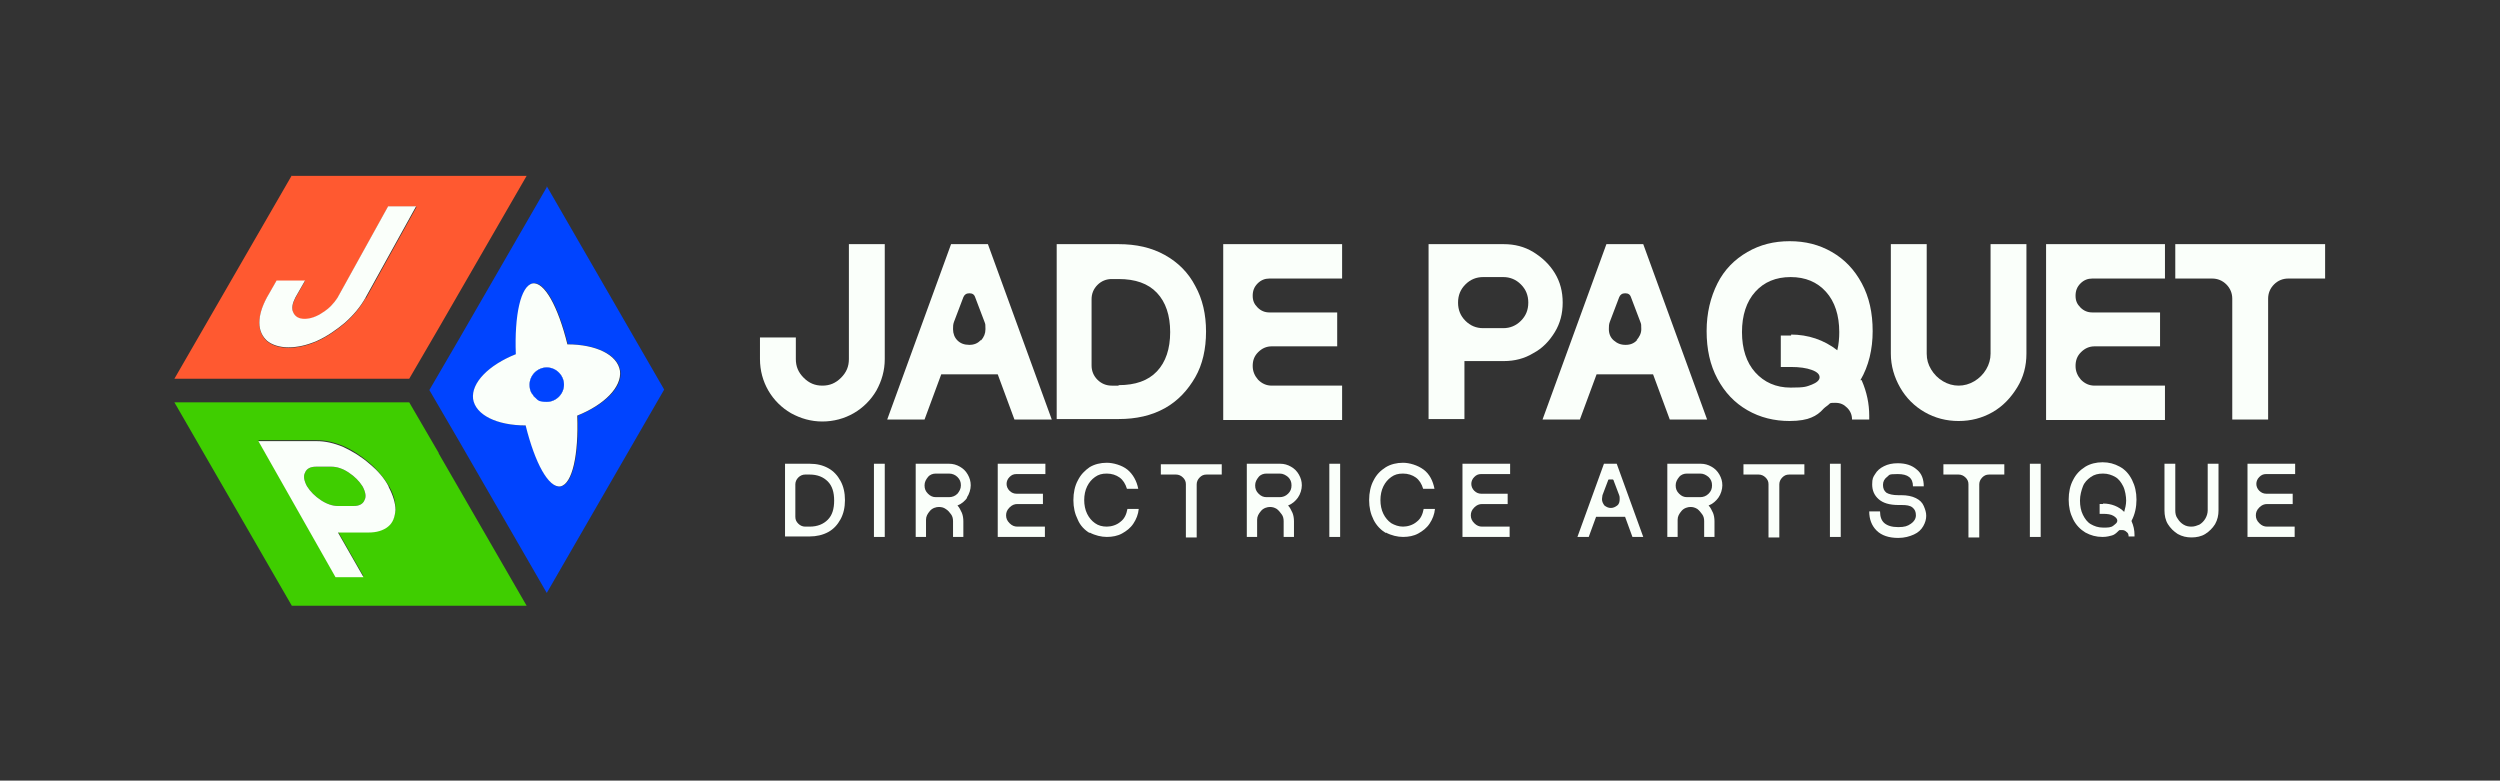
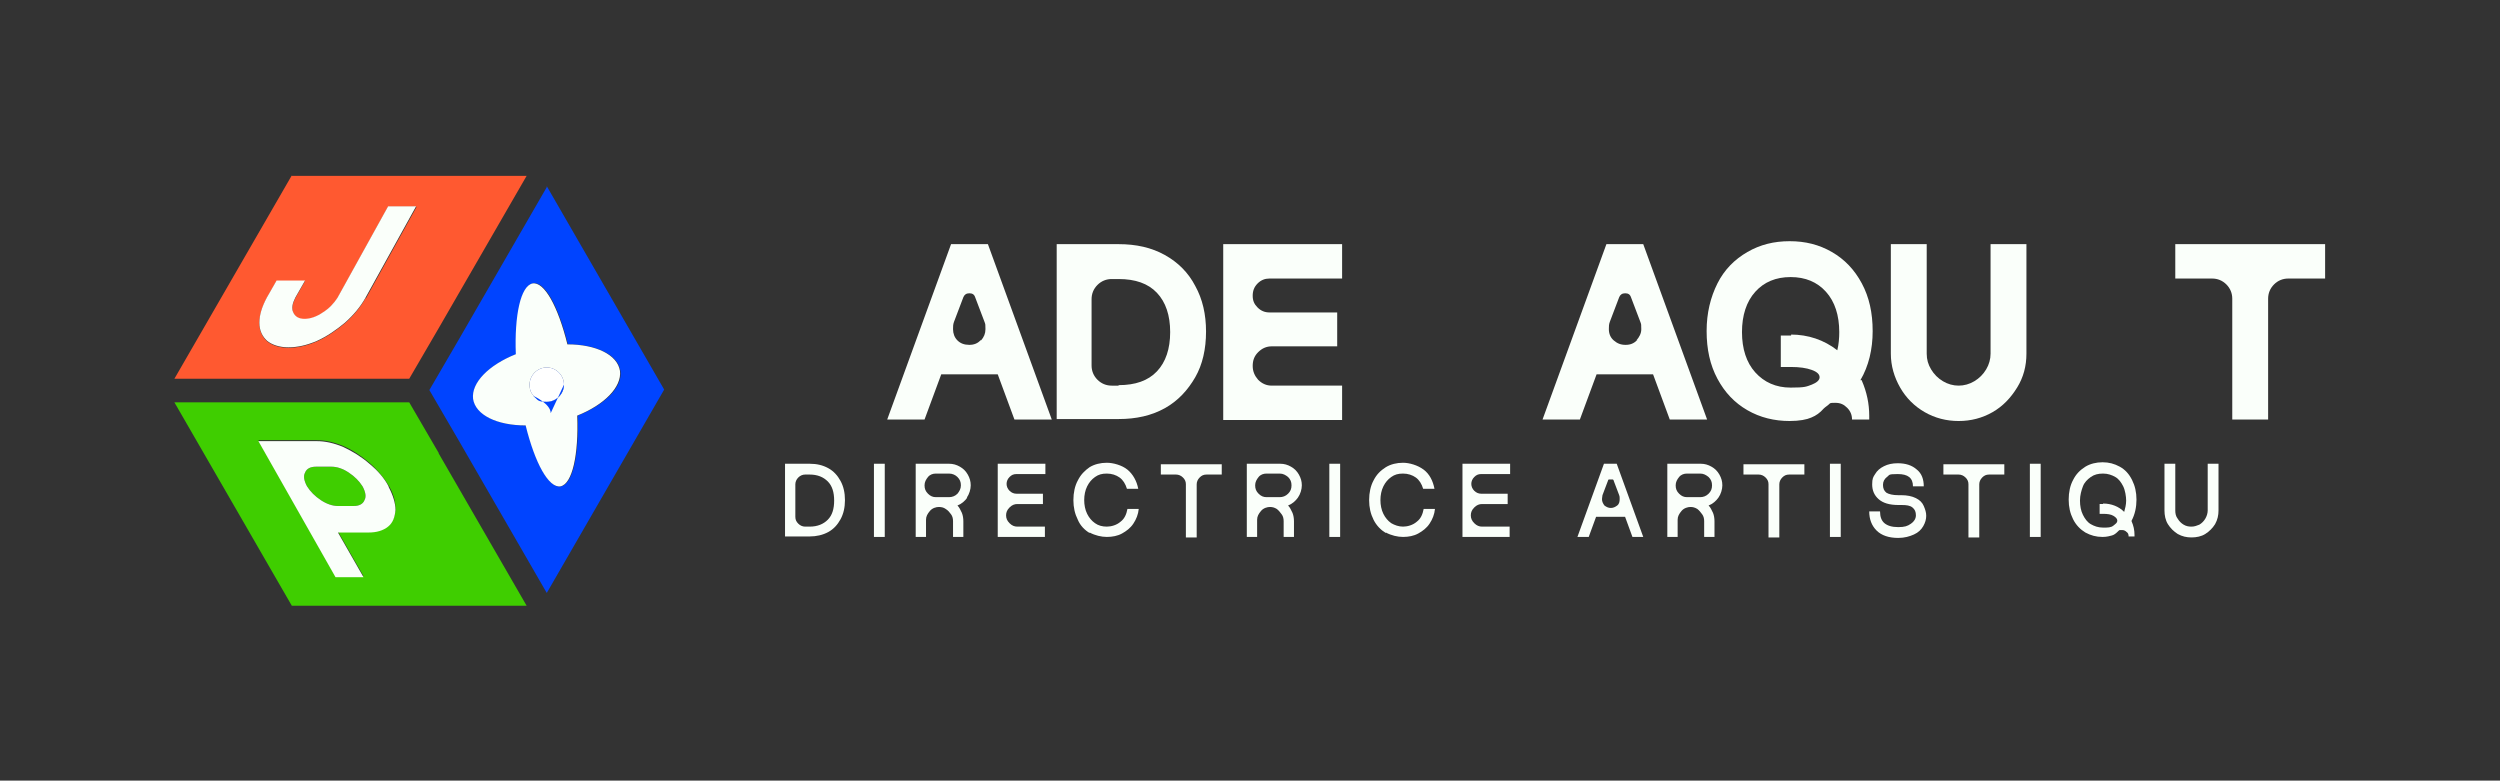
<svg xmlns="http://www.w3.org/2000/svg" id="Calque_1" version="1.1" viewBox="0 0 508.9 158.9">
  <rect x="0" y="0" width="508.9" height="158.9" fill="#333333" stroke="none" />
  <defs>
    <style>
      .st0 {
        fill: #fff;
      }

      .st1 {
        fill: #3fce00;
      }

      .st2 {
        fill: #ff5930;
      }

      .st3 {
        fill: #04f;
      }

      .st4 {
        fill: #fafffa;
      }
    </style>
  </defs>
-   <path class="st4" d="M161,84.1c-1.9-1.1-3.5-2.7-4.6-4.6s-1.7-4.1-1.7-6.4v-4.4h7.3v4.4c0,1.5.5,2.7,1.6,3.8s2.3,1.6,3.8,1.6,2.7-.5,3.8-1.6,1.6-2.3,1.6-3.8v-23.4h7.3v23.4c0,2.3-.6,4.4-1.7,6.4-1.1,1.9-2.7,3.5-4.6,4.6-1.9,1.1-4.1,1.7-6.4,1.7s-4.4-.6-6.4-1.7h0Z" />
  <path class="st4" d="M214.1,85.4h-7.6l-3.4-9.2h-11.5l-3.4,9.2h-7.6l13-35.7h7.5l13,35.7ZM199.7,69.3c.6-.7.9-1.4.9-2.3s0-1-.2-1.5l-1.9-5c-.2-.6-.6-.8-1.2-.8s-1,.3-1.2.8l-1.9,5c-.2.5-.2,1-.2,1.5,0,.9.3,1.7.9,2.3.6.6,1.4.9,2.4.9s1.7-.3,2.4-1h0Z" />
  <path class="st4" d="M215.1,85.4v-35.7h12.6c3.6,0,6.7.7,9.4,2.2s4.8,3.6,6.2,6.3c1.5,2.7,2.2,5.8,2.2,9.3s-.7,6.7-2.2,9.3-3.5,4.8-6.2,6.3-5.8,2.2-9.4,2.2h-12.6ZM227.7,78.4c3.4,0,6-.9,7.8-2.8s2.7-4.6,2.7-8-.9-6.1-2.7-8-4.4-2.8-7.8-2.8h-1.4c-1.1,0-2.1.4-2.9,1.2s-1.2,1.8-1.2,2.9v13.5c0,1.1.4,2.1,1.2,2.9s1.8,1.2,2.9,1.2h1.4Z" />
  <path class="st4" d="M249,85.4v-35.7h24.2v7h-14.8c-.9,0-1.7.3-2.4,1-.7.7-1,1.5-1,2.5s.3,1.7,1,2.4c.7.7,1.5,1,2.4,1h13.8v6.9h-13.3c-1.1,0-2,.4-2.8,1.2s-1.1,1.7-1.1,2.8.4,2,1.1,2.8c.8.8,1.7,1.2,2.8,1.2h14.3v7h-24.2Z" />
-   <path class="st4" d="M290.8,85.4v-35.7h15.3c2.2,0,4.2.5,6,1.6s3.3,2.5,4.4,4.3,1.6,3.8,1.6,6-.5,4.2-1.6,6-2.5,3.3-4.4,4.3c-1.8,1.1-3.8,1.6-6,1.6h-8v11.8h-7.3ZM306,66.8c1.4,0,2.6-.5,3.6-1.5s1.5-2.2,1.5-3.7-.5-2.7-1.5-3.7-2.2-1.5-3.6-1.5h-4.1c-1.4,0-2.6.5-3.6,1.5s-1.5,2.2-1.5,3.7.5,2.7,1.5,3.7,2.2,1.5,3.6,1.5h4.1Z" />
  <path class="st4" d="M347.5,85.4h-7.6l-3.4-9.2h-11.5l-3.4,9.2h-7.6l13-35.7h7.5l13,35.7ZM333.1,69.3c.6-.7,1-1.4,1-2.3s0-1-.2-1.5l-1.9-5c-.2-.6-.6-.8-1.2-.8s-1,.3-1.2.8l-1.9,5c-.2.5-.2,1-.2,1.5,0,.9.3,1.7,1,2.3s1.4.9,2.4.9,1.7-.3,2.4-1h-.2,0Z" />
  <path class="st4" d="M379,77.5c1,2.3,1.5,4.7,1.5,7.1v.8h-3.5c0-.9-.3-1.7-1-2.4s-1.4-1-2.4-1-1,0-1.3.3-.7.5-1.1.9c-.7.8-1.5,1.4-2.5,1.8-.9.4-2.4.7-4.4.7-3.1,0-6-.7-8.6-2.2s-4.6-3.6-6.1-6.4-2.2-6-2.2-9.7.8-6.9,2.2-9.7,3.5-4.9,6.1-6.4,5.4-2.2,8.6-2.2,6,.7,8.6,2.2,4.6,3.6,6.1,6.4,2.2,6,2.2,9.7-.8,7.1-2.5,10h.3,0ZM364.5,68.1c3.6,0,6.8,1.1,9.5,3.2.3-1.2.4-2.5.4-3.7,0-3.4-.9-6.2-2.7-8.2-1.8-2-4.2-3-7.2-3s-5.4,1-7.2,3-2.7,4.8-2.7,8.2.9,6.2,2.7,8.2,4.2,3.1,7.2,3.1,3.2-.2,4.3-.6c1-.4,1.6-.9,1.6-1.5s-.5-1.1-1.6-1.5-2.5-.6-4.3-.6h-2v-6.4h2.1v-.2h0Z" />
  <path class="st4" d="M391.8,83.9c-2.1-1.2-3.8-2.9-5-5s-1.9-4.4-1.9-6.9v-22.3h7.3v22.3c0,1.2.3,2.2.9,3.2s1.4,1.8,2.4,2.4,2.1.9,3.2.9,2.2-.3,3.2-.9,1.8-1.4,2.4-2.4.9-2.1.9-3.2v-22.3h7.3v22.3c0,2.5-.6,4.8-1.9,6.9s-2.9,3.8-5,5-4.4,1.8-6.9,1.8-4.8-.6-6.9-1.8h0Z" />
-   <path class="st4" d="M416.5,85.4v-35.7h24.2v7h-14.8c-.9,0-1.7.3-2.4,1-.7.7-1,1.5-1,2.5s.3,1.7,1,2.4,1.5,1,2.4,1h13.8v6.9h-13.3c-1.1,0-2,.4-2.8,1.2s-1.1,1.7-1.1,2.8.4,2,1.1,2.8c.8.8,1.7,1.2,2.8,1.2h14.3v7h-24.2Z" />
  <path class="st4" d="M454.4,60.8c0-1.1-.4-2.1-1.2-2.9s-1.8-1.2-2.9-1.2h-7.5v-7h30.5v7h-7.5c-1.1,0-2.1.4-2.9,1.2s-1.2,1.8-1.2,2.9v24.6h-7.3v-24.6Z" />
  <path class="st4" d="M159.8,109.3v-14.9h5c1.5,0,2.7.3,3.8.9s1.9,1.5,2.5,2.6.9,2.4.9,3.9-.3,2.8-.9,3.9c-.6,1.1-1.4,2-2.5,2.6s-2.4.9-3.8.9h-5ZM164.8,107.2c1.6,0,2.8-.5,3.7-1.4s1.3-2.2,1.3-3.9-.4-3-1.3-3.9c-.9-.9-2.1-1.4-3.7-1.4h-.9c-.5,0-1,.2-1.4.6s-.6.9-.6,1.4v6.6c0,.6.2,1,.6,1.4s.9.6,1.4.6c0,0,.9,0,.9,0Z" />
  <path class="st4" d="M180.1,109.3h-2.2v-14.9h2.2v14.9Z" />
  <path class="st4" d="M196.9,101.3c-.5.7-1.2,1.3-2,1.6.4.4.6.9.9,1.5.2.5.3,1.1.3,1.7v3.2h-2.1v-3.2c0-.5-.1-1-.4-1.4-.3-.4-.6-.8-1.1-1.1-.4-.3-.9-.4-1.4-.4s-1.3.2-1.8.8-.8,1.1-.8,1.8v3.5h-2.1v-14.9h6.8c.8,0,1.5.2,2.2.6s1.2.9,1.6,1.6.6,1.4.6,2.2-.3,1.8-.8,2.5c0,0,.1,0,.1,0ZM193.2,101.2c.6,0,1.2-.2,1.7-.7.4-.5.7-1,.7-1.7s-.2-1.2-.7-1.7c-.4-.4-1-.7-1.7-.7h-2.7c-.6,0-1.2.2-1.6.7s-.7,1-.7,1.7.2,1.2.7,1.7,1,.7,1.6.7h2.7Z" />
  <path class="st4" d="M203.1,109.3v-14.9h9.7v2.1h-5.9c-.6,0-1,.2-1.4.6s-.6.9-.6,1.4.2,1,.6,1.4.9.6,1.4.6h5.4v2.1h-5.2c-.6,0-1.1.2-1.6.7s-.7,1-.7,1.6.2,1.1.7,1.6,1,.7,1.6.7h5.6v2.1h-9.7,0Z" />
  <path class="st4" d="M221.8,108.5c-1-.6-1.9-1.5-2.4-2.7-.6-1.2-.9-2.5-.9-4s.3-2.9.9-4c.6-1.2,1.4-2,2.4-2.7,1-.6,2.2-.9,3.5-.9s3.1.5,4.2,1.4,1.9,2.3,2.2,3.9h-2.3c-.3-1-.8-1.8-1.5-2.3s-1.6-.8-2.6-.8-1.7.2-2.4.7-1.2,1.1-1.6,1.9-.6,1.8-.6,2.8.2,2,.6,2.8.9,1.4,1.6,1.9,1.5.7,2.4.7,2-.3,2.8-1c.8-.6,1.2-1.5,1.4-2.6h2.3c-.1,1.1-.5,2.1-1.1,3s-1.4,1.5-2.3,2c-.9.5-2,.7-3.1.7s-2.4-.3-3.5-.9h0Z" />
  <path class="st4" d="M241.4,98.6c0-.6-.2-1-.6-1.4s-.9-.6-1.4-.6h-3.1v-2.1h12.4v2.1h-3.1c-.6,0-1,.2-1.4.6s-.6.9-.6,1.4v10.8h-2.2v-10.8h0Z" />
  <path class="st4" d="M264.2,101.3c-.5.7-1.2,1.3-2,1.6.4.4.6.9.9,1.5.2.5.3,1.1.3,1.7v3.2h-2.1v-3.2c0-.5-.1-1-.4-1.4s-.6-.8-1-1.1c-.5-.3-.9-.4-1.4-.4s-1.3.2-1.8.8-.8,1.1-.8,1.8v3.5h-2.1v-14.9h6.8c.8,0,1.5.2,2.2.6s1.2.9,1.6,1.6.6,1.4.6,2.2-.3,1.8-.8,2.5h0ZM260.5,101.2c.6,0,1.2-.2,1.7-.7s.7-1,.7-1.7-.2-1.2-.7-1.7c-.5-.4-1-.7-1.7-.7h-2.7c-.6,0-1.2.2-1.6.7s-.7,1-.7,1.7.2,1.2.7,1.7,1,.7,1.6.7h2.7Z" />
  <path class="st4" d="M272.8,109.3h-2.2v-14.9h2.2v14.9Z" />
  <path class="st4" d="M282.1,108.5c-1-.6-1.9-1.5-2.5-2.7s-.9-2.5-.9-4,.3-2.9.9-4c.6-1.2,1.4-2,2.5-2.7,1-.6,2.2-.9,3.5-.9s3,.5,4.2,1.4,1.9,2.3,2.2,3.9h-2.3c-.3-1-.8-1.8-1.5-2.3s-1.6-.8-2.6-.8-1.7.2-2.4.7-1.2,1.1-1.6,1.9-.6,1.8-.6,2.8.2,2,.6,2.8.9,1.4,1.6,1.9c.7.4,1.5.7,2.4.7s2-.3,2.8-1c.8-.6,1.2-1.5,1.4-2.6h2.3c-.1,1.1-.5,2.1-1.1,3s-1.4,1.5-2.3,2-2,.7-3.1.7-2.4-.3-3.5-.9h0Z" />
  <path class="st4" d="M297.7,109.3v-14.9h9.7v2.1h-5.9c-.6,0-1,.2-1.4.6s-.6.9-.6,1.4.2,1,.6,1.4.9.6,1.4.6h5.4v2.1h-5.2c-.6,0-1.1.2-1.6.7s-.7,1-.7,1.6.2,1.1.7,1.6,1,.7,1.6.7h5.6v2.1h-9.7.1Z" />
  <path class="st4" d="M334.6,109.3h-2.3l-1.5-4.1h-5.9l-1.5,4.1h-2.3l5.4-14.9h2.6l5.4,14.9h0ZM329.2,102.9c.4-.3.5-.8.5-1.3s0-.5-.1-.8l-1.1-2.9s0-.2-.2-.3h-.8c-.1,0-.2.2-.2.3l-1.1,2.9c0,.2-.1.5-.1.8,0,.5.2.9.5,1.3.4.3.8.5,1.3.5s.9-.2,1.3-.5h0Z" />
  <path class="st4" d="M349.8,101.3c-.5.7-1.2,1.3-2,1.6.4.4.6.9.9,1.5.2.5.3,1.1.3,1.7v3.2h-2.1v-3.2c0-.5-.1-1-.4-1.4s-.6-.8-1-1.1c-.5-.3-.9-.4-1.4-.4s-1.3.2-1.8.8-.8,1.1-.8,1.8v3.5h-2.1v-14.9h6.8c.8,0,1.5.2,2.2.6s1.2.9,1.6,1.6.6,1.4.6,2.2-.3,1.8-.8,2.5h0ZM346.1,101.2c.6,0,1.2-.2,1.7-.7s.7-1,.7-1.7-.2-1.2-.7-1.7c-.5-.4-1-.7-1.7-.7h-2.7c-.6,0-1.2.2-1.6.7s-.7,1-.7,1.7.2,1.2.7,1.7,1,.7,1.6.7h2.7Z" />
  <path class="st4" d="M360,98.6c0-.6-.2-1-.6-1.4s-.9-.6-1.4-.6h-3.1v-2.1h12.4v2.1h-3.1c-.6,0-1,.2-1.4.6s-.6.9-.6,1.4v10.8h-2.2v-10.8h0Z" />
  <path class="st4" d="M374.7,109.3h-2.2v-14.9h2.2v14.9Z" />
  <path class="st4" d="M382,108c-1-1-1.5-2.3-1.5-3.9h2.2c0,1.1.3,1.9.9,2.4s1.5.8,2.8.8,1.9-.2,2.6-.7c.6-.4,1-1,1-1.7s-.2-1.2-.7-1.6-1.2-.5-2.2-.5h-.6c-1.9,0-3.2-.4-4.1-1.2s-1.3-1.8-1.3-3,.2-1.5.6-2.1c.4-.7,1-1.2,1.8-1.6s1.7-.6,2.8-.6c1.6,0,2.9.4,3.9,1.3,1,.8,1.4,2,1.4,3.4h-2.2c0-1.7-1-2.5-3.1-2.5s-1.6.2-2.2.6c-.5.4-.8.9-.8,1.6s.2,1.2.7,1.6c.5.3,1.3.5,2.4.5h.6c1.2,0,2.2.2,3,.6s1.3.9,1.6,1.6.5,1.3.5,2-.2,1.4-.6,2.1-1,1.3-1.9,1.7-1.9.7-3.2.7c-1.9,0-3.4-.5-4.4-1.5h0Z" />
  <path class="st4" d="M400.7,98.6c0-.6-.2-1-.6-1.4s-.9-.6-1.4-.6h-3.1v-2.1h12.4v2.1h-3.1c-.6,0-1,.2-1.4.6s-.6.9-.6,1.4v10.8h-2.2v-10.8h0Z" />
  <path class="st4" d="M415.4,109.3h-2.2v-14.9h2.2v14.9Z" />
  <path class="st4" d="M433.9,106.1c.4.9.6,1.8.6,2.8v.3h-1.2c0-.4-.1-.7-.4-.9-.3-.3-.6-.4-.9-.4h-.5c-.1,0-.3.2-.5.4-.3.3-.7.6-1.1.7s-1,.3-1.9.3c-1.3,0-2.4-.3-3.5-.9-1-.6-1.9-1.5-2.5-2.7s-.9-2.5-.9-4,.3-2.9.9-4c.6-1.2,1.4-2,2.5-2.7,1-.6,2.2-.9,3.5-.9s2.4.3,3.5.9,1.9,1.5,2.5,2.7.9,2.5.9,4-.3,3-1,4.3h0ZM428.1,102.5c1.7,0,3.2.6,4.3,1.7.2-.7.4-1.5.4-2.3s-.2-2.1-.6-2.9-.9-1.5-1.6-1.9-1.5-.7-2.5-.7-1.8.2-2.5.7-1.3,1.1-1.6,1.9-.6,1.8-.6,2.9.2,2.1.6,2.9.9,1.5,1.6,1.9,1.5.7,2.5.7,1.6,0,2.1-.4.8-.6.8-1-.3-.7-.8-1-1.2-.4-2.1-.4h-.7v-2h.7Z" />
  <path class="st4" d="M443.3,108.7c-.8-.5-1.5-1.2-2-2s-.7-1.8-.7-2.8v-9.5h2.2v9.5c0,.6.1,1.2.5,1.7.3.5.7.9,1.2,1.2.5.3,1,.4,1.6.4s1.1-.2,1.6-.4c.5-.3.9-.7,1.2-1.2.3-.5.5-1.1.5-1.7v-9.5h2.2v9.5c0,1-.2,1.9-.7,2.8-.5.8-1.2,1.5-2,2s-1.8.7-2.8.7-1.9-.2-2.8-.7h0Z" />
-   <path class="st4" d="M457.5,109.3v-14.9h9.7v2.1h-5.9c-.6,0-1,.2-1.4.6s-.6.9-.6,1.4.2,1,.6,1.4.9.6,1.4.6h5.4v2.1h-5.2c-.6,0-1.1.2-1.6.7s-.7,1-.7,1.6.2,1.1.7,1.6,1,.7,1.6.7h5.6v2.1h-9.7.1Z" />
  <path class="st1" d="M74.2,101.8c-.3.8-1.1,1.2-2.2,1.2h-3.2c-1.1,0-2.3-.4-3.5-1.2-1.2-.8-2.1-1.7-2.8-2.8-.6-1.1-.8-2.1-.4-2.8.3-.8,1.1-1.2,2.2-1.2h3.2c1.1,0,2.3.4,3.5,1.2,1.2.8,2.1,1.7,2.8,2.8.6,1.1.8,2.1.4,2.8Z" />
  <path class="st1" d="M89.3,92.2l-6-10.3h-47.8l23.9,41.4h47.8l-17.9-31h0ZM79,107c-1,.8-2.3,1.2-4,1.2h-6.2l5.2,9.1h-5.7l-15.7-27.7h11.9c1.7,0,3.5.4,5.4,1.2,1.9.8,3.6,2,5.3,3.4,1.6,1.4,2.9,3,3.9,4.6,1,1.7,1.4,3.2,1.4,4.7s-.5,2.5-1.5,3.4h0Z" />
  <path class="st4" d="M79.1,99c-.9-1.7-2.2-3.2-3.9-4.6-1.6-1.4-3.4-2.5-5.3-3.4-1.9-.8-3.7-1.2-5.4-1.2h-11.9l15.7,27.7h5.7l-5.2-9.1h6.2c1.7,0,3-.4,4-1.2,1-.8,1.4-2,1.5-3.4,0-1.4-.5-3-1.4-4.7h0ZM74.2,101.8c-.3.8-1.1,1.2-2.2,1.2h-3.2c-1.1,0-2.3-.4-3.5-1.2-1.2-.8-2.1-1.7-2.8-2.8-.6-1.1-.8-2.1-.4-2.8.3-.8,1.1-1.2,2.2-1.2h3.2c1.1,0,2.3.4,3.5,1.2,1.2.8,2.1,1.7,2.8,2.8.6,1.1.8,2.1.4,2.8Z" />
  <path class="st2" d="M59.4,35.7l-23.9,41.4h47.8l6-10.3,17.9-31h-47.8ZM74.4,60.7c-1,1.8-2.4,3.5-4.2,5.1-1.8,1.5-3.7,2.8-5.7,3.7-2.1.9-4,1.3-5.8,1.3s-3.3-.5-4.3-1.3c-1-.9-1.6-2.1-1.6-3.7s.5-3.2,1.5-5.1l2-3.5h5.8l-2,3.5c-.6,1.2-.8,2.2-.4,3,.4.9,1.2,1.3,2.3,1.3s2.4-.4,3.7-1.3c1.3-.8,2.3-1.9,3-3l10.3-18.6h5.8l-10.3,18.6s0,0-.1,0Z" />
  <path class="st4" d="M84.7,42l-10.3,18.6c-1,1.8-2.4,3.5-4.2,5.1-1.8,1.5-3.7,2.8-5.7,3.7-2.1.9-4,1.3-5.8,1.3s-3.3-.5-4.3-1.3c-1-.9-1.6-2.1-1.6-3.7s.5-3.2,1.5-5.1l2-3.5h5.8l-2,3.5c-.6,1.2-.8,2.2-.4,3,.4.9,1.2,1.3,2.3,1.3s2.4-.4,3.7-1.3c1.3-.8,2.3-1.9,3-3l10.3-18.6h5.8-.1Z" />
  <path class="st3" d="M114.8,78.3c0,1.9-1.6,3.5-3.5,3.5s-1.8-.4-2.5-1l-.2-.2c0-.2-.3-.4-.4-.6-.3-.5-.4-1.1-.4-1.7,0-1.9,1.6-3.5,3.5-3.5s3.5,1.6,3.5,3.5Z" />
  <path class="st3" d="M111.3,38.1l-17.9,31-6,10.3,6,10.3,17.9,31,23.9-41.4-23.9-41.4s0,.2,0,.2ZM114.2,99c-2.4.5-5.2-4.7-7.1-12.4-5.8,0-10.2-2.1-10.7-5.4s3.2-6.9,8.7-9.1c-.3-8,1-13.9,3.4-14.4s5.2,4.7,7.1,12.4c5.8,0,10.2,2.1,10.7,5.4s-3.2,6.9-8.7,9.1c.3,8-1,13.9-3.4,14.4Z" />
  <path class="st4" d="M126.2,75.5c-.5-3.3-4.9-5.4-10.7-5.4-1.9-7.7-4.7-12.8-7.1-12.4-2.4.5-3.7,6.4-3.4,14.4-5.5,2.2-9.1,5.8-8.7,9.1.5,3.3,4.9,5.4,10.7,5.4,1.9,7.7,4.7,12.8,7.1,12.4,2.4-.5,3.7-6.4,3.4-14.4,5.5-2.2,9.1-5.8,8.7-9.1ZM111.3,81.8c-1,0-1.8-.4-2.5-1l-.2-.2c0-.2-.3-.4-.4-.6-.3-.5-.4-1.1-.4-1.7,0-1.9,1.6-3.5,3.5-3.5s3.5,1.6,3.5,3.5-1.6,3.5-3.5,3.5Z" />
  <path class="st0" d="M114.8,78.3c0,1.9-1.6,3.5-3.5,3.5s-1.8-.4-2.5-1l-.2-.2c0-.2-.3-.4-.4-.6-.3-.5-.4-1.1-.4-1.7,0-1.9,1.6-3.5,3.5-3.5s3.5,1.6,3.5,3.5Z" />
-   <path class="st3" d="M114.8,78.3c0,1.9-1.6,3.5-3.5,3.5s-1.8-.4-2.5-1l-.2-.2c0-.2-.3-.4-.4-.6-.3-.5-.4-1.1-.4-1.7,0-1.9,1.6-3.5,3.5-3.5s3.5,1.6,3.5,3.5Z" />
+   <path class="st3" d="M114.8,78.3c0,1.9-1.6,3.5-3.5,3.5s-1.8-.4-2.5-1l-.2-.2s3.5,1.6,3.5,3.5Z" />
</svg>